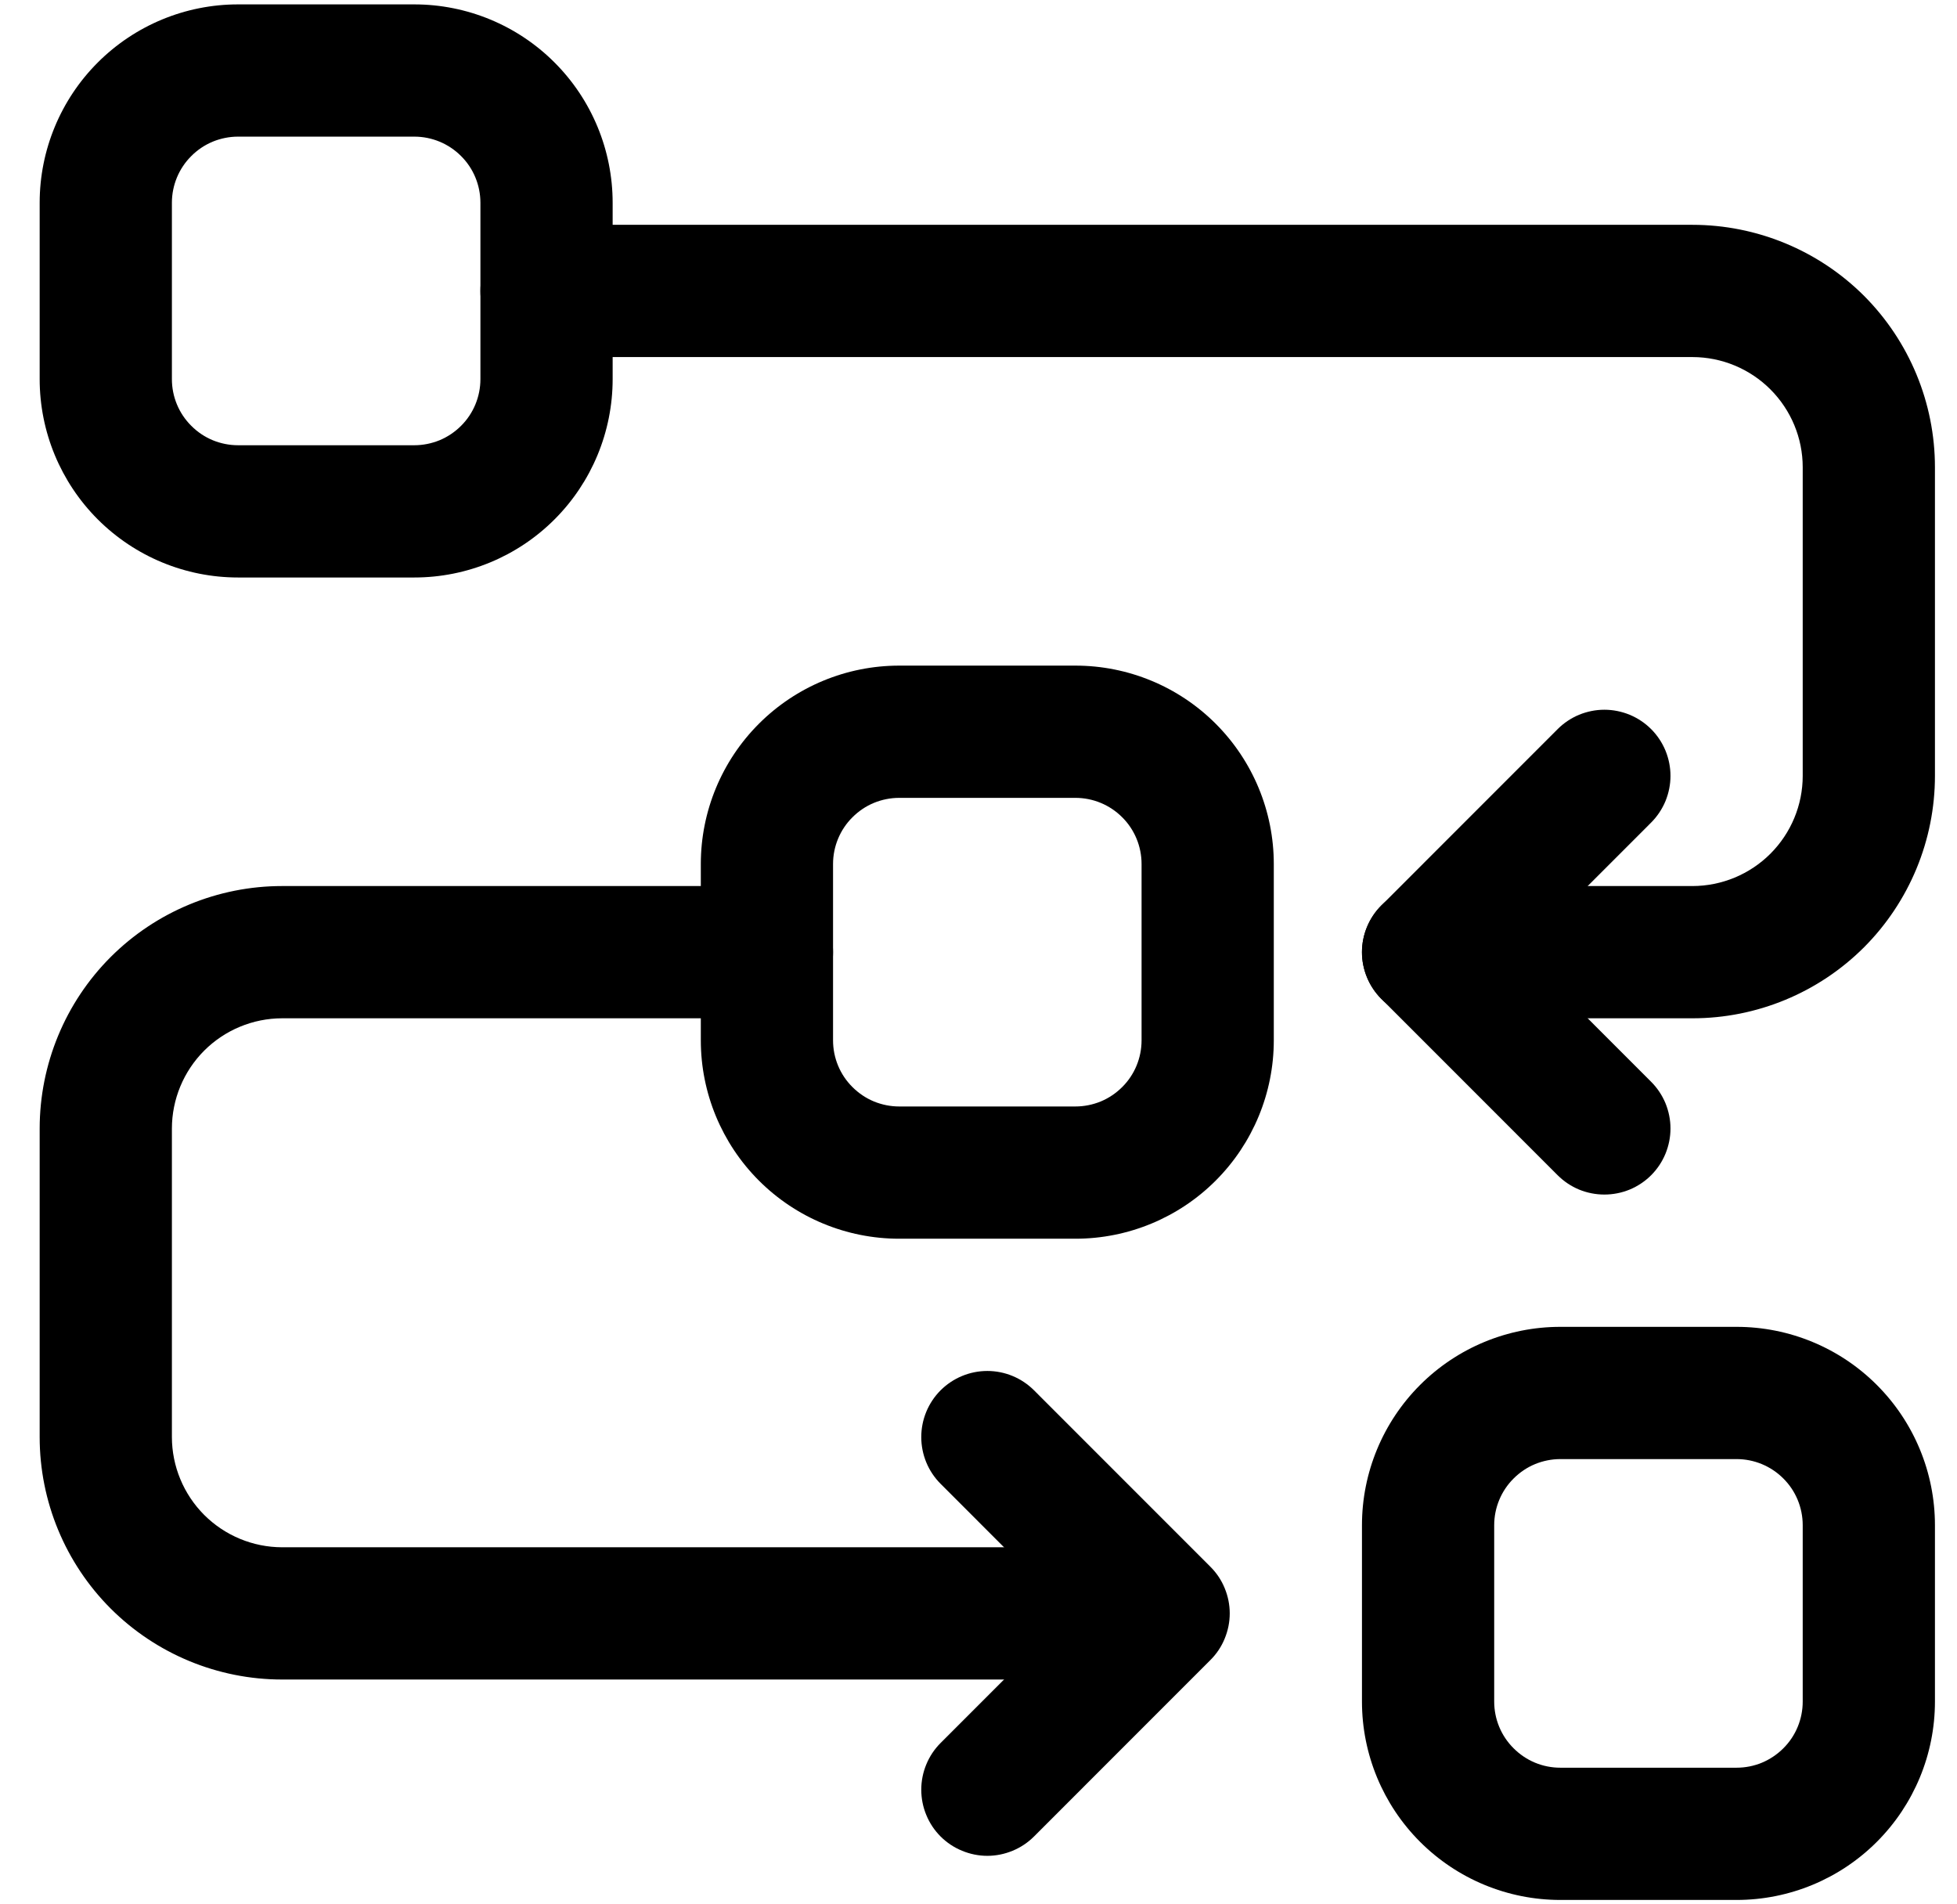
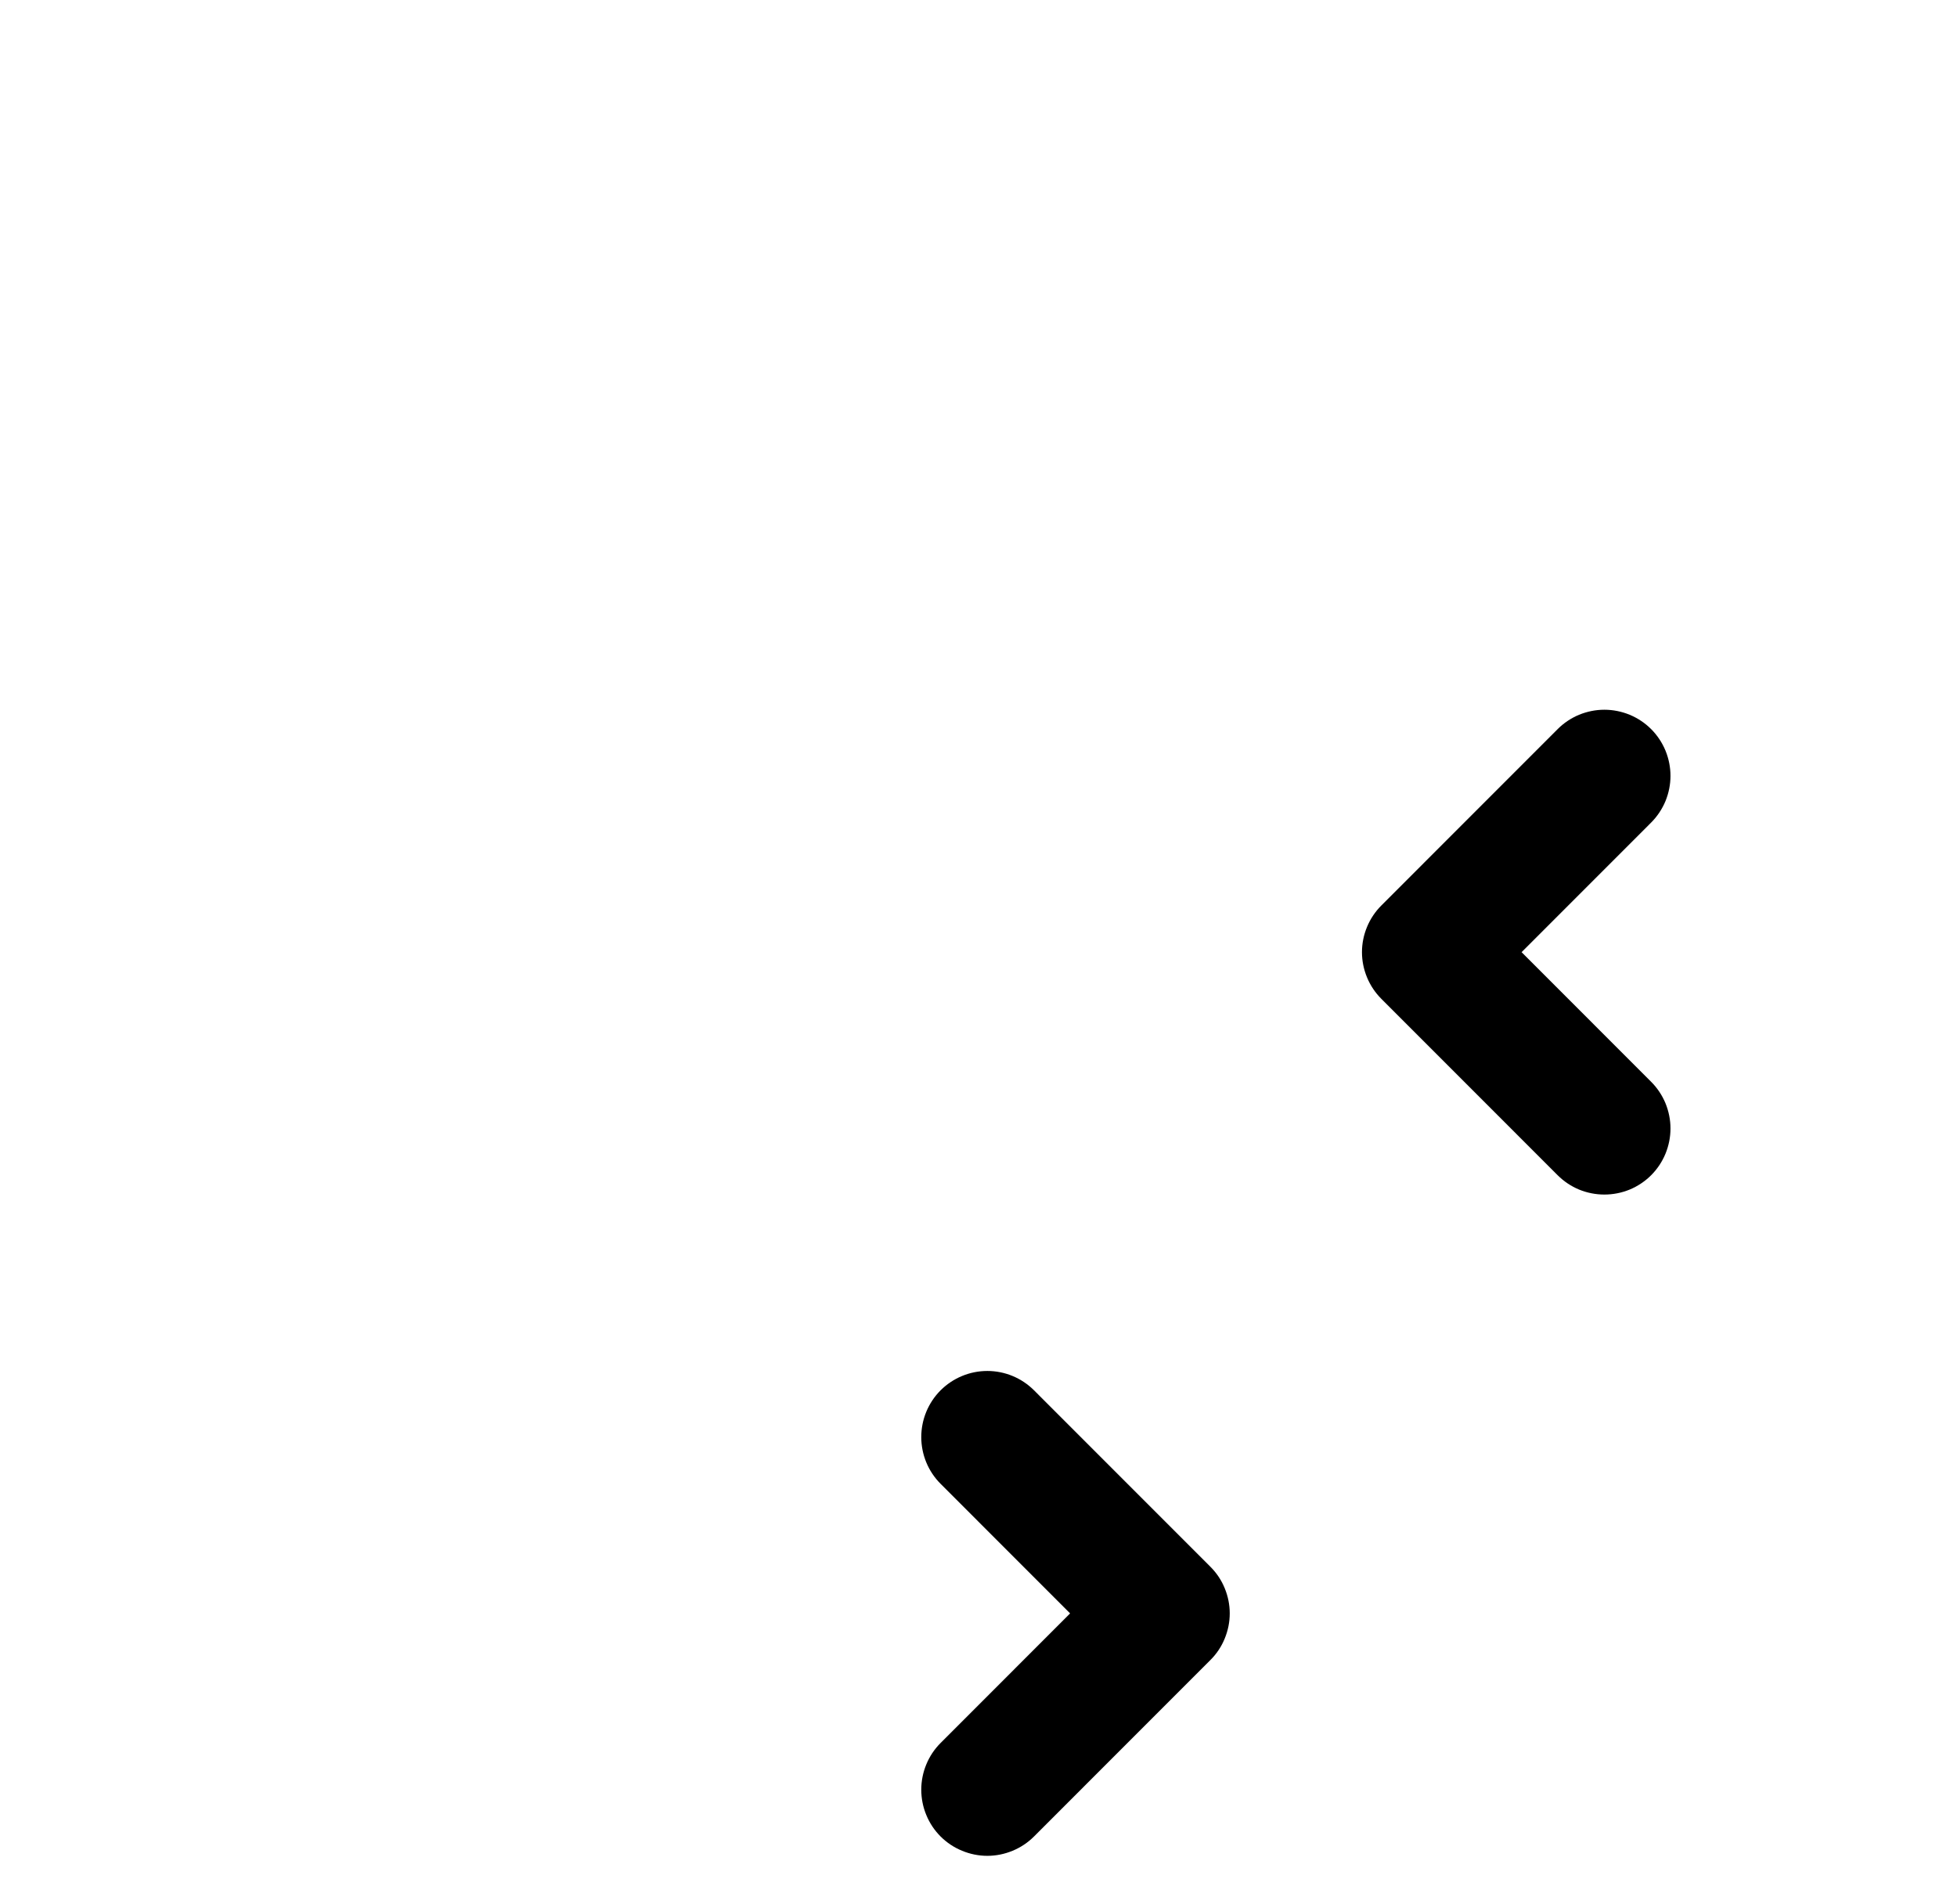
<svg xmlns="http://www.w3.org/2000/svg" width="37" height="36" viewBox="0 0 37 36" fill="none">
-   <path fill-rule="evenodd" clip-rule="evenodd" d="M13.25 16.333V19.667C13.25 20.661 13.645 21.615 14.348 22.318C15.052 23.022 16.005 23.417 17 23.417H20.333C21.328 23.417 22.282 23.022 22.985 22.318C23.688 21.615 24.083 20.661 24.083 19.667V16.333C24.083 15.339 23.688 14.385 22.985 13.682C22.282 12.978 21.328 12.583 20.333 12.583H17C16.005 12.583 15.052 12.978 14.348 13.682C13.645 14.385 13.25 15.339 13.25 16.333ZM15.75 16.333C15.75 16.002 15.882 15.683 16.117 15.45C16.233 15.334 16.37 15.241 16.522 15.178C16.673 15.116 16.836 15.083 17 15.083H20.333C20.665 15.083 20.983 15.215 21.217 15.45C21.452 15.683 21.583 16.002 21.583 16.333V19.667C21.583 19.998 21.452 20.317 21.217 20.55C21.101 20.666 20.963 20.759 20.812 20.822C20.66 20.884 20.497 20.917 20.333 20.917H17C16.836 20.917 16.673 20.884 16.522 20.822C16.37 20.759 16.233 20.666 16.117 20.55C16 20.434 15.908 20.297 15.845 20.145C15.782 19.993 15.75 19.831 15.75 19.667V16.333ZM0.75 3.833V7.167C0.75 8.161 1.145 9.115 1.848 9.818C2.552 10.522 3.505 10.917 4.5 10.917H7.833C8.828 10.917 9.782 10.522 10.485 9.818C11.188 9.115 11.583 8.161 11.583 7.167V3.833C11.583 2.839 11.188 1.885 10.485 1.182C9.782 0.478 8.828 0.083 7.833 0.083H4.5C3.505 0.083 2.552 0.478 1.848 1.182C1.145 1.885 0.75 2.839 0.75 3.833ZM3.25 3.833C3.25 3.502 3.382 3.183 3.617 2.95C3.732 2.834 3.87 2.741 4.022 2.678C4.173 2.616 4.336 2.583 4.5 2.583H7.833C8.165 2.583 8.483 2.715 8.717 2.95C8.952 3.183 9.083 3.502 9.083 3.833V7.167C9.083 7.498 8.952 7.817 8.717 8.05C8.601 8.166 8.463 8.259 8.312 8.322C8.16 8.384 7.997 8.417 7.833 8.417H4.5C4.336 8.417 4.173 8.384 4.022 8.322C3.87 8.259 3.732 8.166 3.617 8.05C3.5 7.934 3.408 7.797 3.345 7.645C3.282 7.493 3.25 7.331 3.25 7.167V3.833ZM25.75 28.833V32.167C25.75 33.161 26.145 34.115 26.848 34.818C27.552 35.522 28.505 35.917 29.5 35.917H32.833C33.828 35.917 34.782 35.522 35.485 34.818C36.188 34.115 36.583 33.161 36.583 32.167V28.833C36.583 27.839 36.188 26.885 35.485 26.182C34.782 25.478 33.828 25.083 32.833 25.083H29.5C28.505 25.083 27.552 25.478 26.848 26.182C26.145 26.885 25.75 27.839 25.75 28.833ZM28.25 28.833C28.25 28.502 28.382 28.183 28.617 27.95C28.733 27.834 28.87 27.741 29.022 27.678C29.173 27.616 29.336 27.583 29.5 27.583H32.833C33.165 27.583 33.483 27.715 33.717 27.95C33.952 28.183 34.083 28.502 34.083 28.833V32.167C34.083 32.498 33.952 32.817 33.717 33.05C33.601 33.166 33.463 33.259 33.312 33.322C33.16 33.385 32.998 33.417 32.833 33.417H29.5C29.336 33.417 29.173 33.385 29.022 33.322C28.87 33.259 28.733 33.166 28.617 33.05C28.5 32.934 28.408 32.797 28.345 32.645C28.282 32.493 28.25 32.331 28.25 32.167V28.833Z" fill="black" />
-   <path fill-rule="evenodd" clip-rule="evenodd" d="M10.333 6.75H32C32.552 6.751 33.082 6.971 33.472 7.361C33.863 7.752 34.083 8.281 34.083 8.833V14.667C34.083 15.219 33.863 15.748 33.472 16.139C33.082 16.529 32.552 16.749 32 16.75H27C26.669 16.75 26.351 16.882 26.116 17.116C25.882 17.351 25.75 17.669 25.75 18C25.75 18.331 25.882 18.649 26.116 18.884C26.351 19.118 26.669 19.25 27 19.25H32C33.215 19.25 34.382 18.767 35.242 17.908C36.1 17.048 36.583 15.882 36.583 14.667V8.833C36.583 7.618 36.1 6.452 35.242 5.592C34.381 4.733 33.215 4.251 32 4.25H10.333C10.002 4.25 9.684 4.382 9.449 4.616C9.215 4.851 9.083 5.168 9.083 5.5C9.083 5.832 9.215 6.149 9.449 6.384C9.684 6.618 10.002 6.75 10.333 6.75ZM20.333 29.25H5.333C4.781 29.249 4.252 29.029 3.861 28.639C3.471 28.248 3.251 27.719 3.25 27.167V21.333C3.251 20.781 3.471 20.252 3.861 19.861C4.252 19.471 4.781 19.251 5.333 19.25H14.5C14.832 19.25 15.149 19.118 15.384 18.884C15.618 18.649 15.75 18.331 15.75 18C15.75 17.669 15.618 17.351 15.384 17.116C15.149 16.882 14.832 16.75 14.5 16.75H5.333C4.118 16.75 2.952 17.233 2.092 18.092C1.233 18.952 0.751 20.118 0.75 21.333V27.167C0.75 28.382 1.233 29.548 2.092 30.408C2.952 31.267 4.118 31.75 5.333 31.75H20.333C20.665 31.75 20.983 31.618 21.217 31.384C21.452 31.149 21.583 30.831 21.583 30.5C21.583 30.169 21.452 29.851 21.217 29.616C20.983 29.382 20.665 29.25 20.333 29.25Z" fill="black" />
  <path fill-rule="evenodd" clip-rule="evenodd" d="M31.217 20.45L28.768 18L31.217 15.55C31.333 15.434 31.425 15.296 31.488 15.145C31.55 14.993 31.583 14.831 31.583 14.667C31.583 14.503 31.55 14.34 31.488 14.189C31.425 14.037 31.333 13.899 31.217 13.783C31.101 13.667 30.963 13.575 30.811 13.512C30.66 13.45 30.497 13.417 30.333 13.417C30.169 13.417 30.007 13.45 29.855 13.512C29.704 13.575 29.566 13.667 29.45 13.783L26.117 17.117C26.001 17.233 25.909 17.37 25.846 17.522C25.783 17.673 25.75 17.836 25.75 18C25.75 18.164 25.783 18.326 25.846 18.478C25.909 18.63 26.001 18.767 26.117 18.883L29.45 22.217C29.566 22.333 29.704 22.425 29.855 22.488C30.007 22.55 30.169 22.582 30.333 22.582C30.497 22.582 30.66 22.55 30.811 22.488C30.963 22.425 31.101 22.333 31.217 22.217C31.333 22.101 31.425 21.963 31.488 21.811C31.55 21.66 31.583 21.497 31.583 21.333C31.583 21.169 31.55 21.007 31.488 20.855C31.425 20.704 31.333 20.566 31.217 20.45ZM19.55 34.717L22.883 31.383C23 31.267 23.092 31.13 23.154 30.978C23.217 30.826 23.25 30.664 23.25 30.5C23.25 30.336 23.217 30.173 23.154 30.022C23.092 29.87 23 29.733 22.883 29.617L19.55 26.283C19.316 26.049 18.998 25.917 18.667 25.917C18.335 25.917 18.018 26.049 17.783 26.283C17.549 26.518 17.418 26.835 17.418 27.167C17.418 27.498 17.549 27.816 17.783 28.05L20.232 30.5L17.783 32.95C17.667 33.066 17.575 33.204 17.513 33.355C17.45 33.507 17.418 33.669 17.418 33.833C17.418 33.997 17.45 34.16 17.513 34.311C17.575 34.463 17.667 34.601 17.783 34.717C17.899 34.833 18.037 34.925 18.189 34.987C18.34 35.05 18.503 35.083 18.667 35.083C18.831 35.083 18.993 35.05 19.145 34.987C19.296 34.925 19.434 34.833 19.55 34.717Z" fill="black" />
</svg>